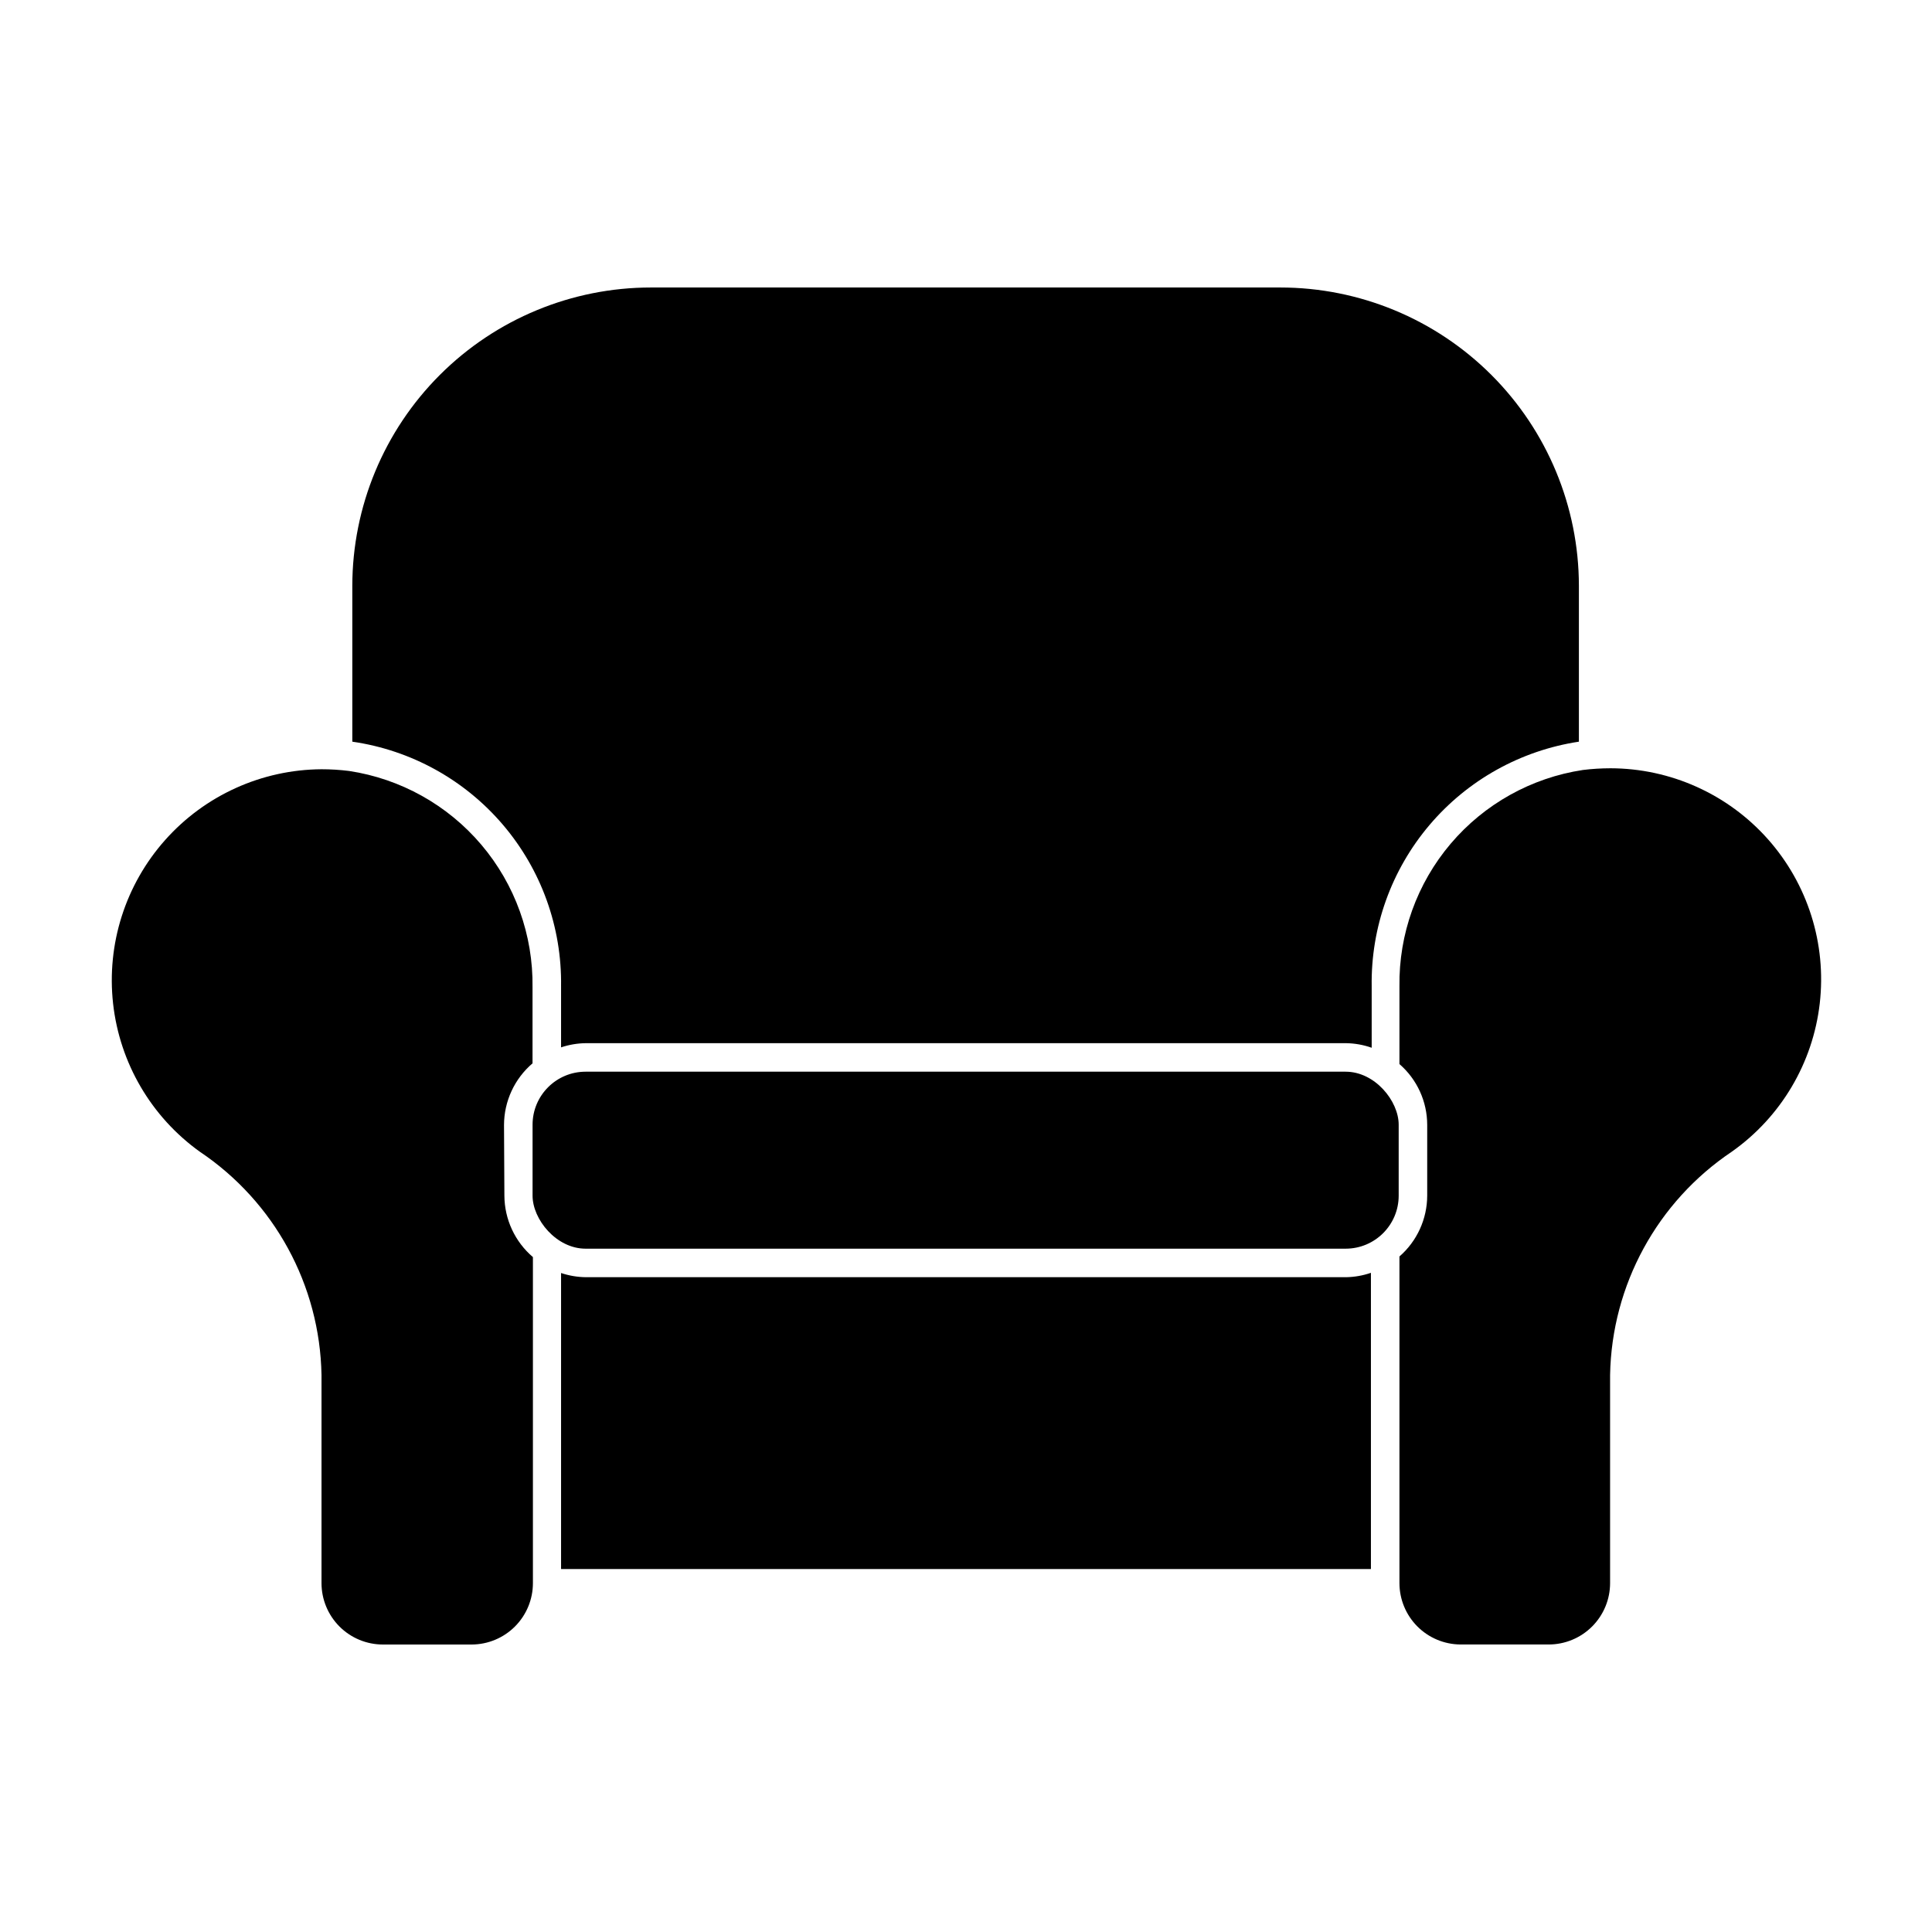
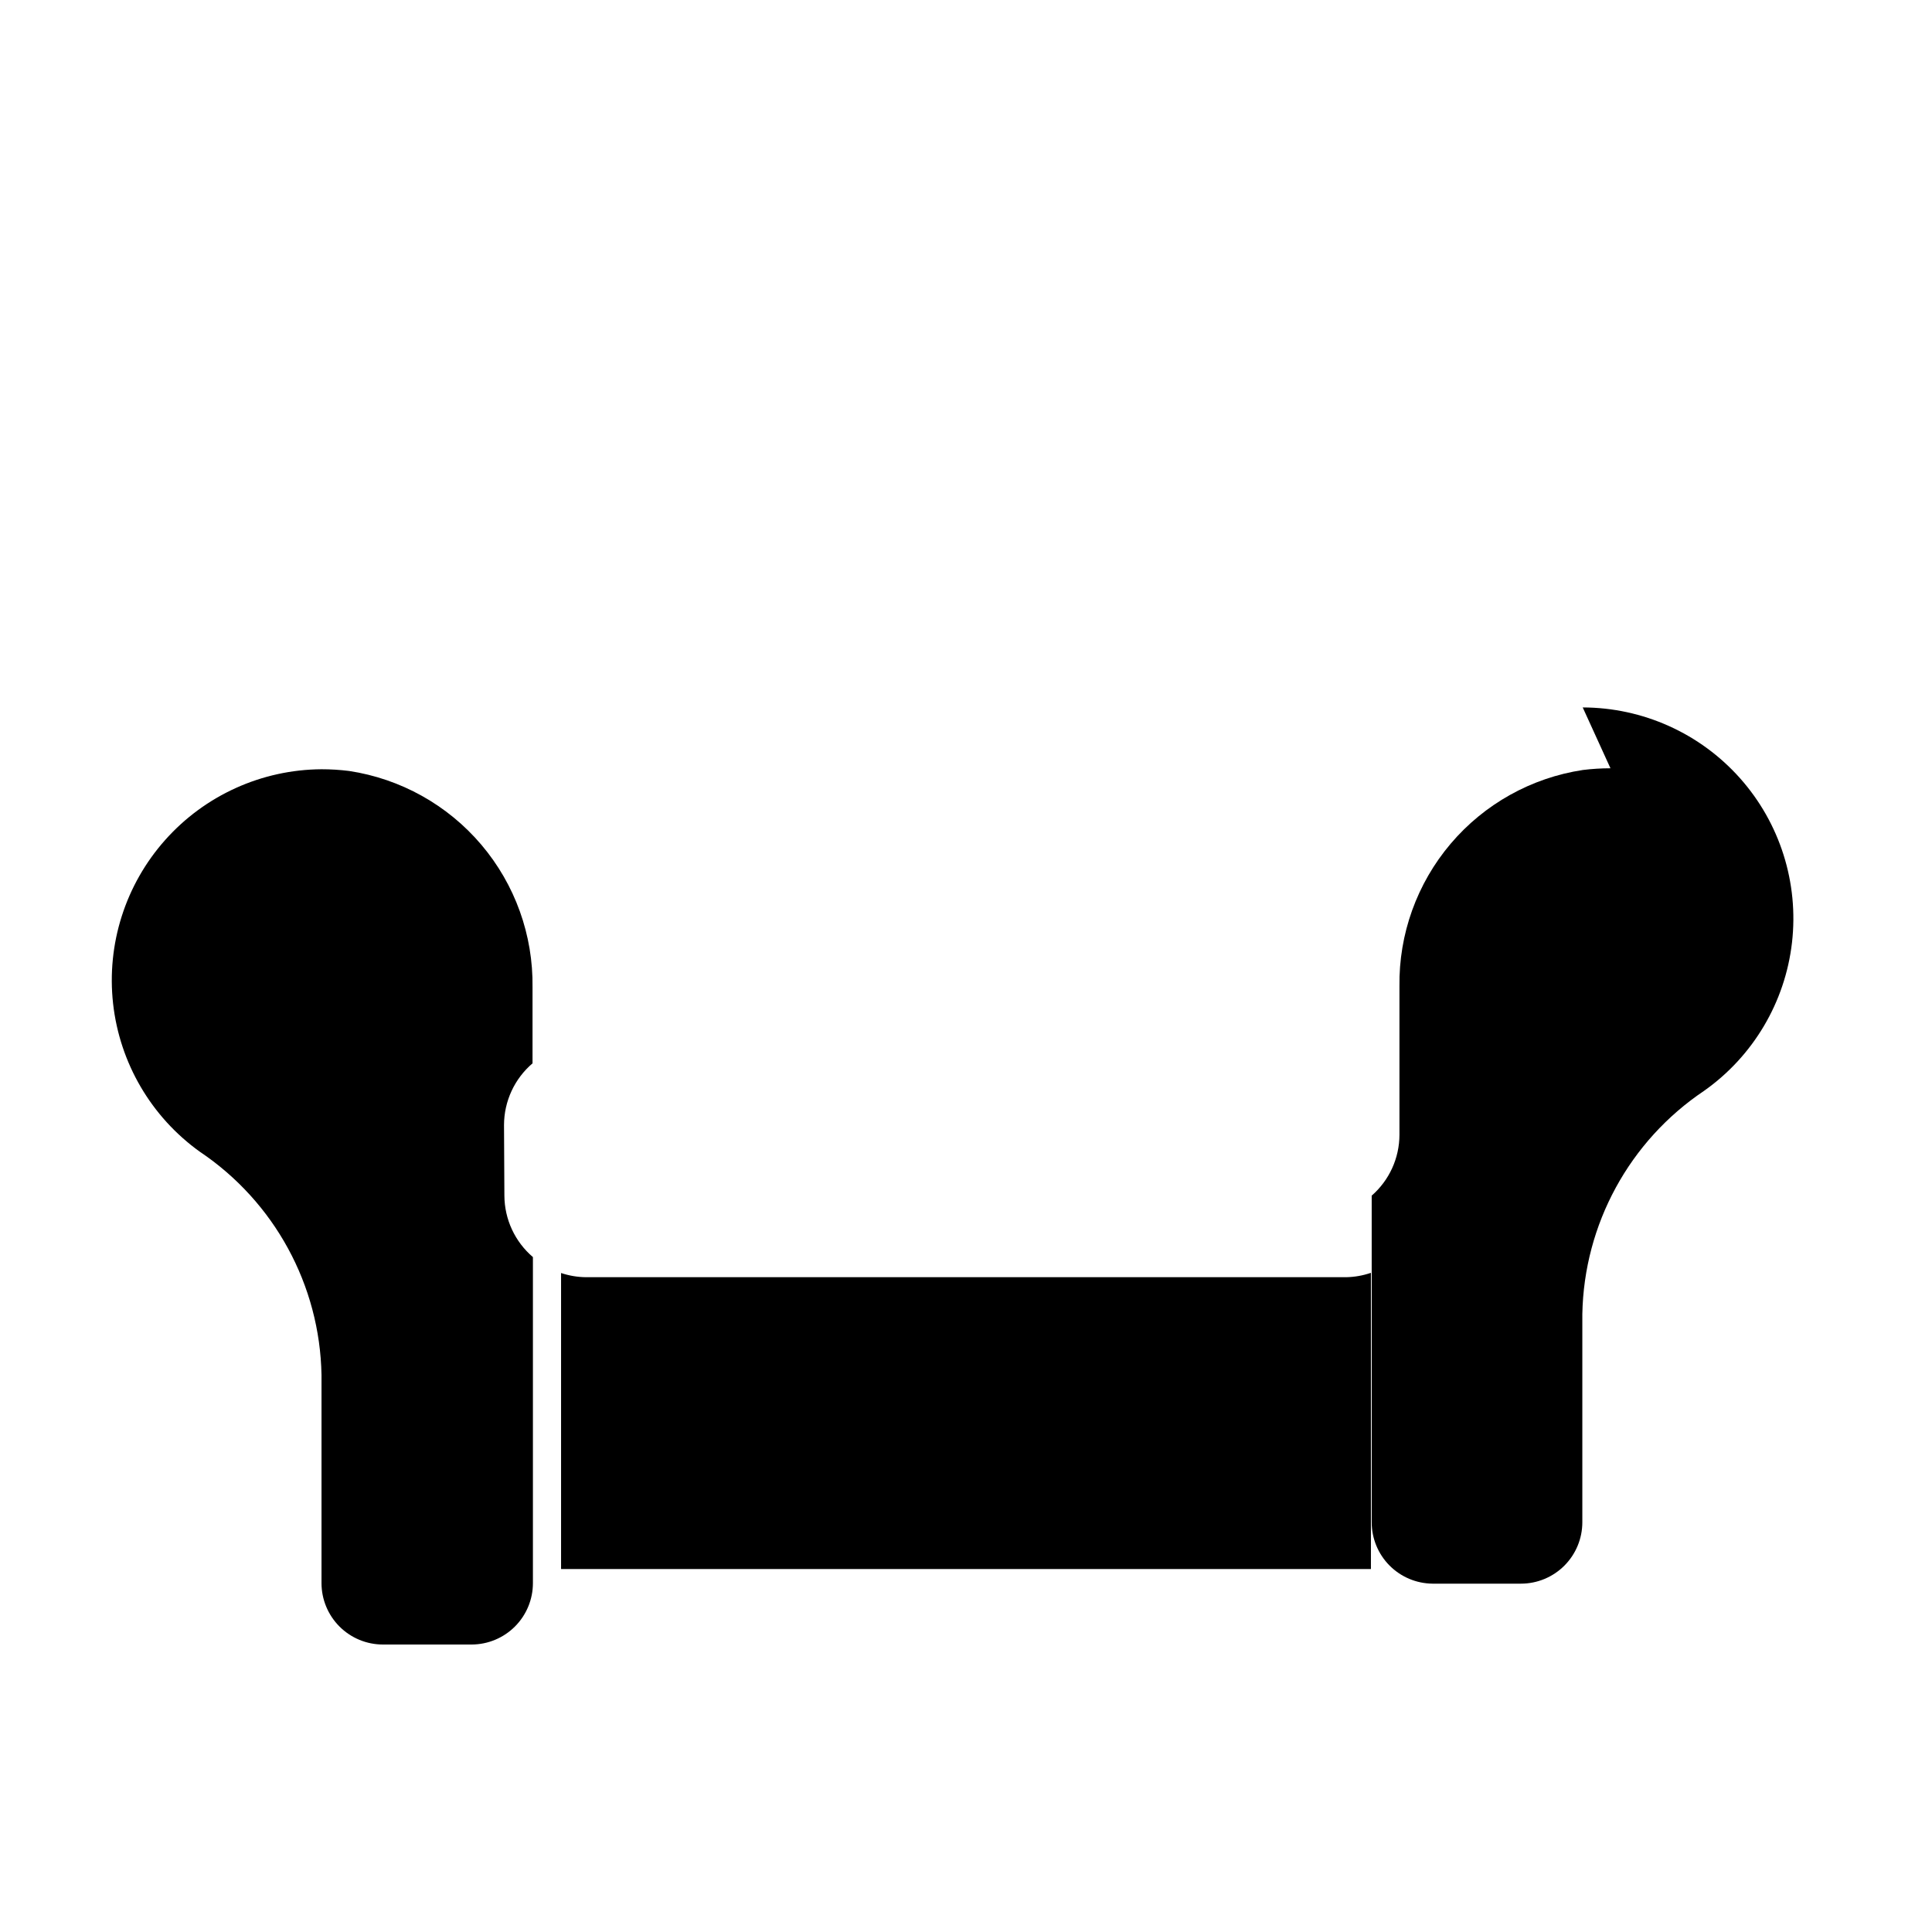
<svg xmlns="http://www.w3.org/2000/svg" fill="#000000" width="800px" height="800px" version="1.1" viewBox="144 144 512 512">
  <g>
-     <path d="m292.69 405.39v16.172c2.113-0.707 4.32-1.082 6.551-1.109h201.52c2.301 0.035 4.578 0.445 6.75 1.211v-16.273c-0.238-15.621 5.195-30.801 15.293-42.723 10.098-11.922 24.176-19.781 39.621-22.117v-41.312c-0.027-20.977-8.375-41.082-23.215-55.902-14.844-14.82-34.957-23.148-55.934-23.148h-166.76c-20.973 0-41.09 8.328-55.93 23.148-14.84 14.82-23.191 34.926-23.219 55.902v41.312c15.527 2.238 29.707 10.055 39.887 21.988 10.18 11.934 15.668 27.164 15.434 42.852z" />
    <path d="m500.76 482.47h-201.52c-2.231-0.027-4.438-0.402-6.551-1.109v78.445h214.62v-78.496c-2.109 0.727-4.316 1.117-6.547 1.16z" />
    <path d="m277.57 442.12c0.02-6.281 2.777-12.242 7.555-16.324v-20.152c0.191-13.816-4.625-27.238-13.562-37.777-8.938-10.539-21.391-17.488-35.055-19.555-2.422-0.301-4.863-0.453-7.305-0.453-15.848 0.098-30.91 6.914-41.441 18.758-10.535 11.844-15.547 27.602-13.793 43.352 1.758 15.754 10.109 30.02 22.992 39.254 19.766 13.266 31.805 35.352 32.242 59.148v55.168c0 4.316 1.715 8.453 4.766 11.508 3.051 3.051 7.191 4.766 11.508 4.766h23.527c4.309-0.016 8.434-1.734 11.473-4.785 3.043-3.051 4.75-7.18 4.75-11.488v-86.402c-4.769-4.066-7.527-10.008-7.559-16.273z" />
-     <path d="m570.79 347.6c-2.441 0.004-4.879 0.152-7.305 0.453-13.664 2.07-26.117 9.016-35.055 19.555-8.938 10.543-13.754 23.961-13.562 37.781v20.605c4.672 4.055 7.352 9.934 7.356 16.121v18.742c-0.016 6.184-2.695 12.059-7.356 16.121v86.555c0 4.289 1.695 8.406 4.711 11.453 3.019 3.047 7.121 4.781 11.41 4.82h23.43c4.312 0 8.453-1.715 11.504-4.766 3.055-3.055 4.766-7.191 4.766-11.508v-55.168c0.441-23.797 12.48-45.883 32.246-59.148 13.016-9.18 21.496-23.477 23.316-39.301s-3.191-31.672-13.781-43.57c-10.59-11.898-25.75-18.719-41.68-18.746z" />
-     <path d="m299.19 428.01h201.42c7.762 0 14.055 7.762 14.055 14.055v18.793c0 7.762-6.293 14.055-14.055 14.055h-201.42c-7.762 0-14.055-7.762-14.055-14.055v-18.793c0-7.762 6.293-14.055 14.055-14.055z" />
+     <path d="m570.79 347.6c-2.441 0.004-4.879 0.152-7.305 0.453-13.664 2.07-26.117 9.016-35.055 19.555-8.938 10.543-13.754 23.961-13.562 37.781v20.605v18.742c-0.016 6.184-2.695 12.059-7.356 16.121v86.555c0 4.289 1.695 8.406 4.711 11.453 3.019 3.047 7.121 4.781 11.41 4.82h23.43c4.312 0 8.453-1.715 11.504-4.766 3.055-3.055 4.766-7.191 4.766-11.508v-55.168c0.441-23.797 12.48-45.883 32.246-59.148 13.016-9.18 21.496-23.477 23.316-39.301s-3.191-31.672-13.781-43.57c-10.59-11.898-25.75-18.719-41.68-18.746z" />
  </g>
</svg>